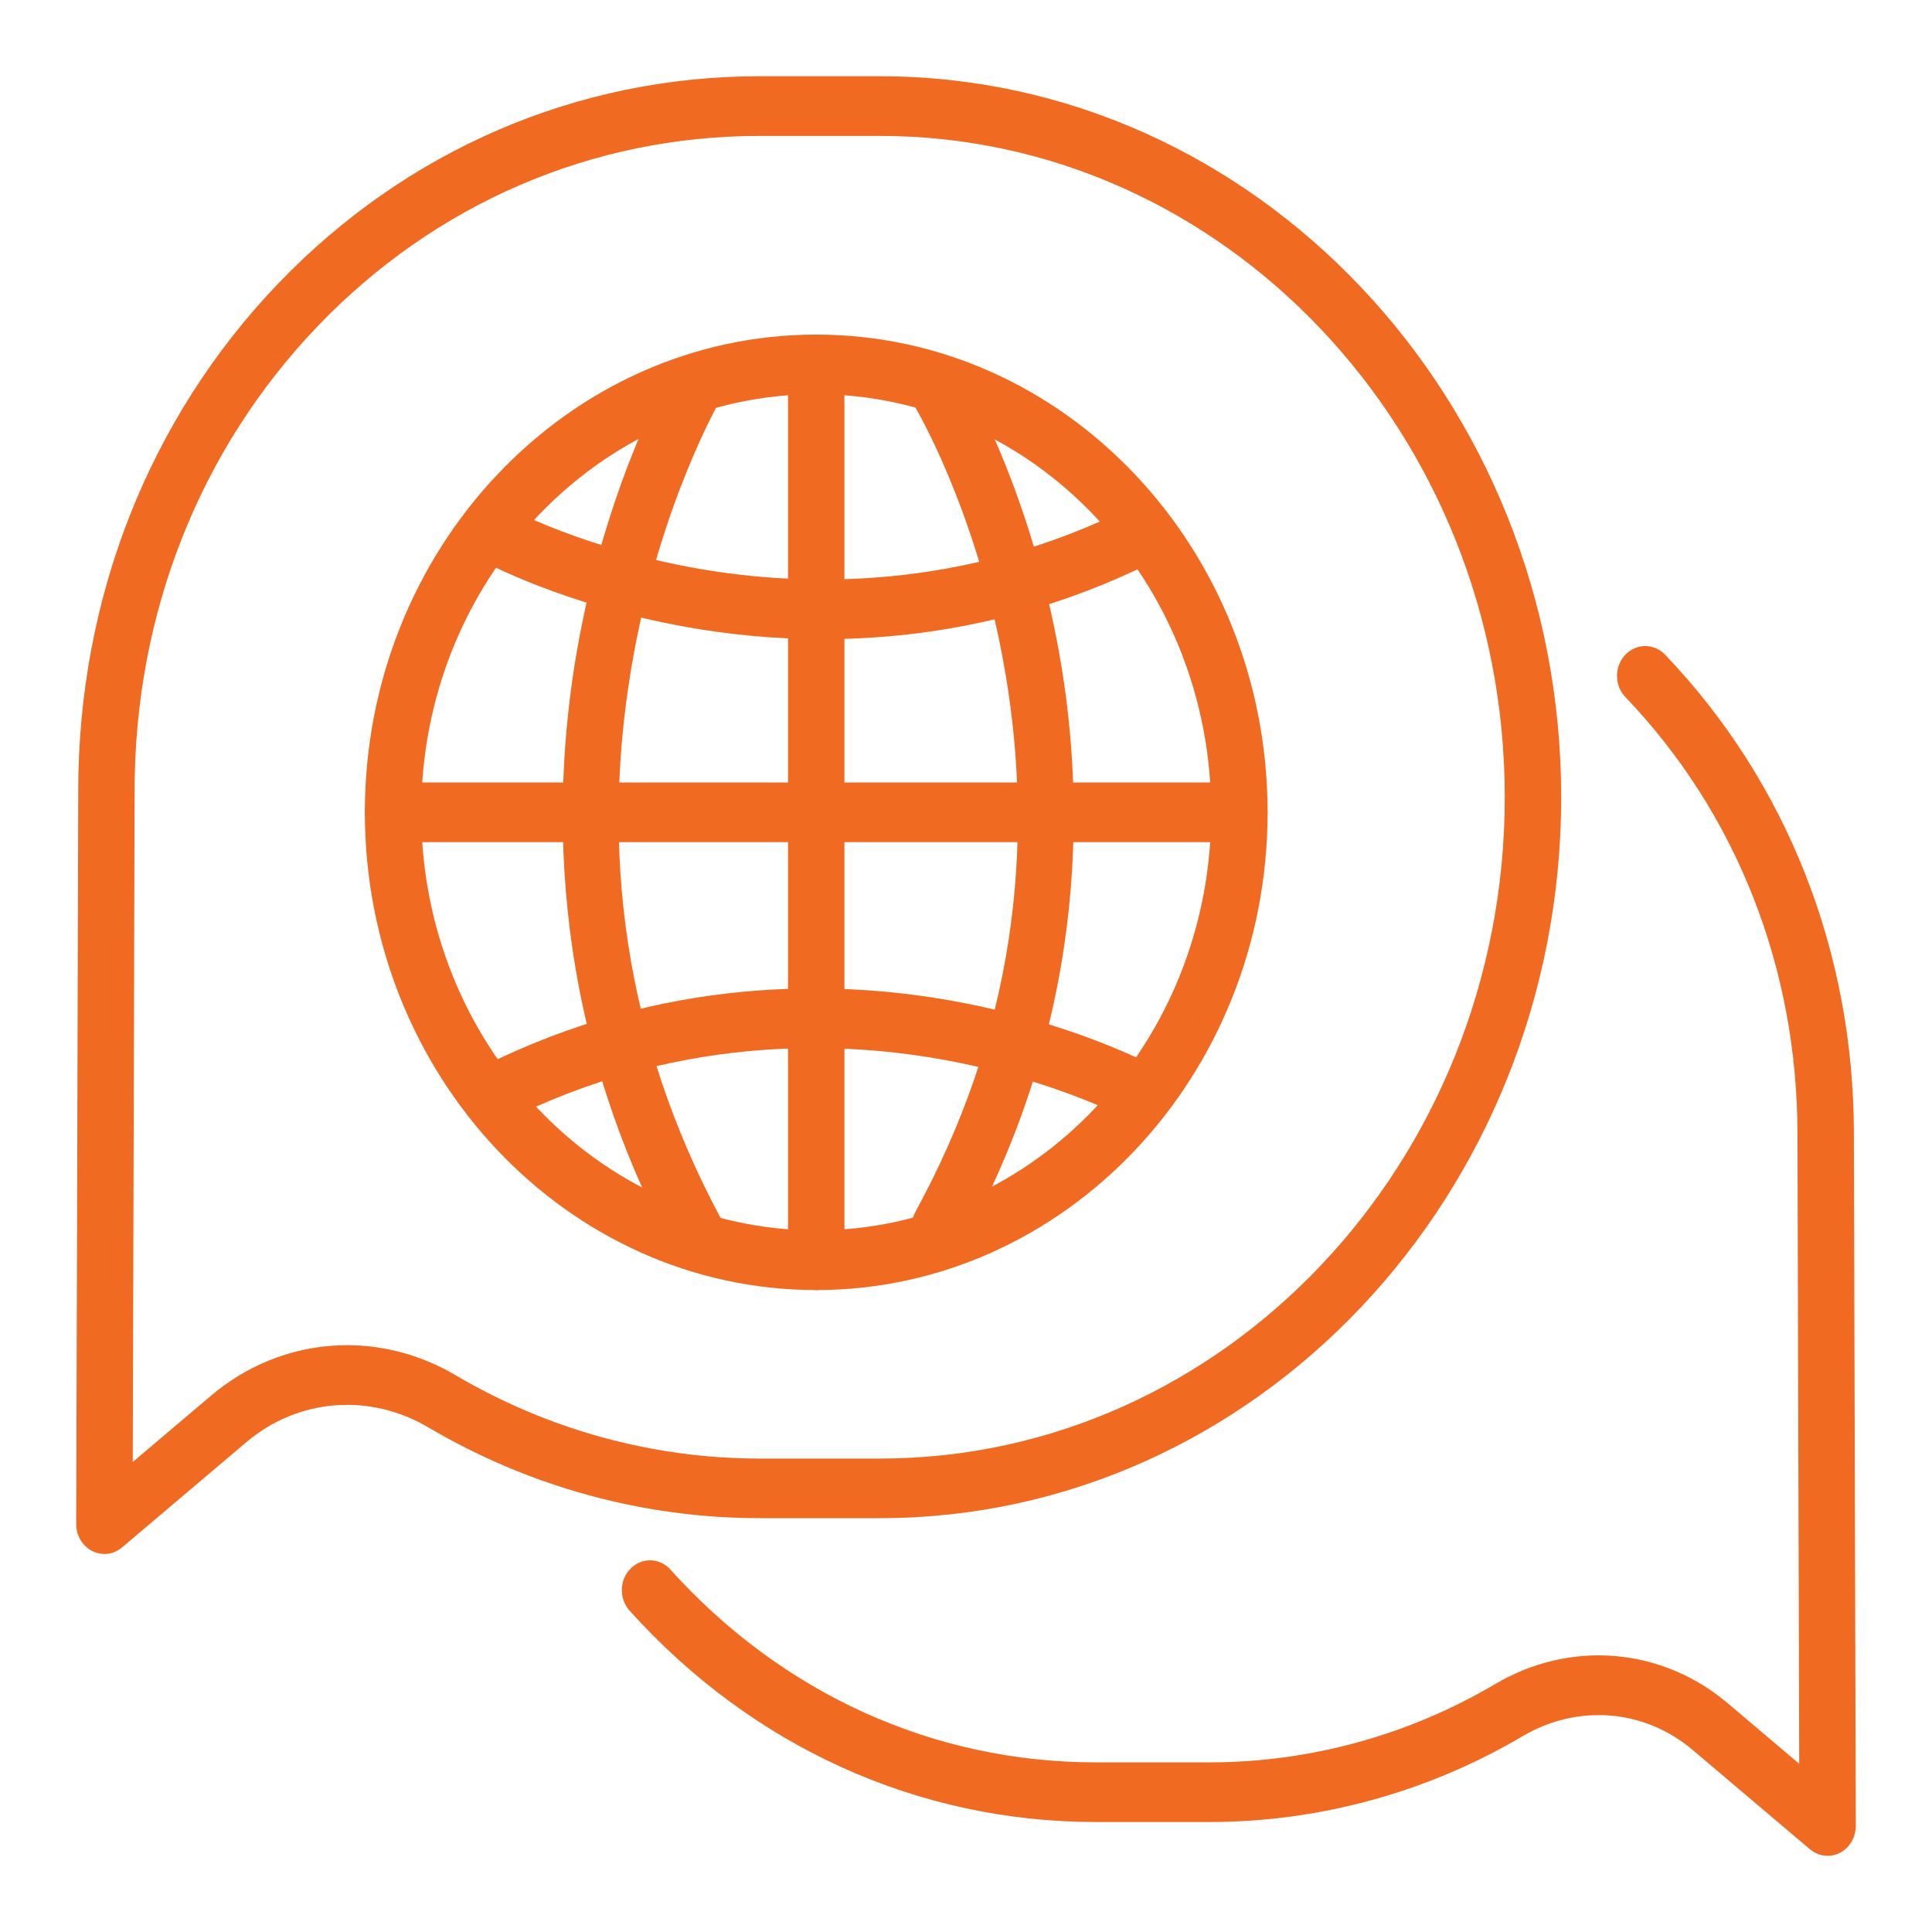
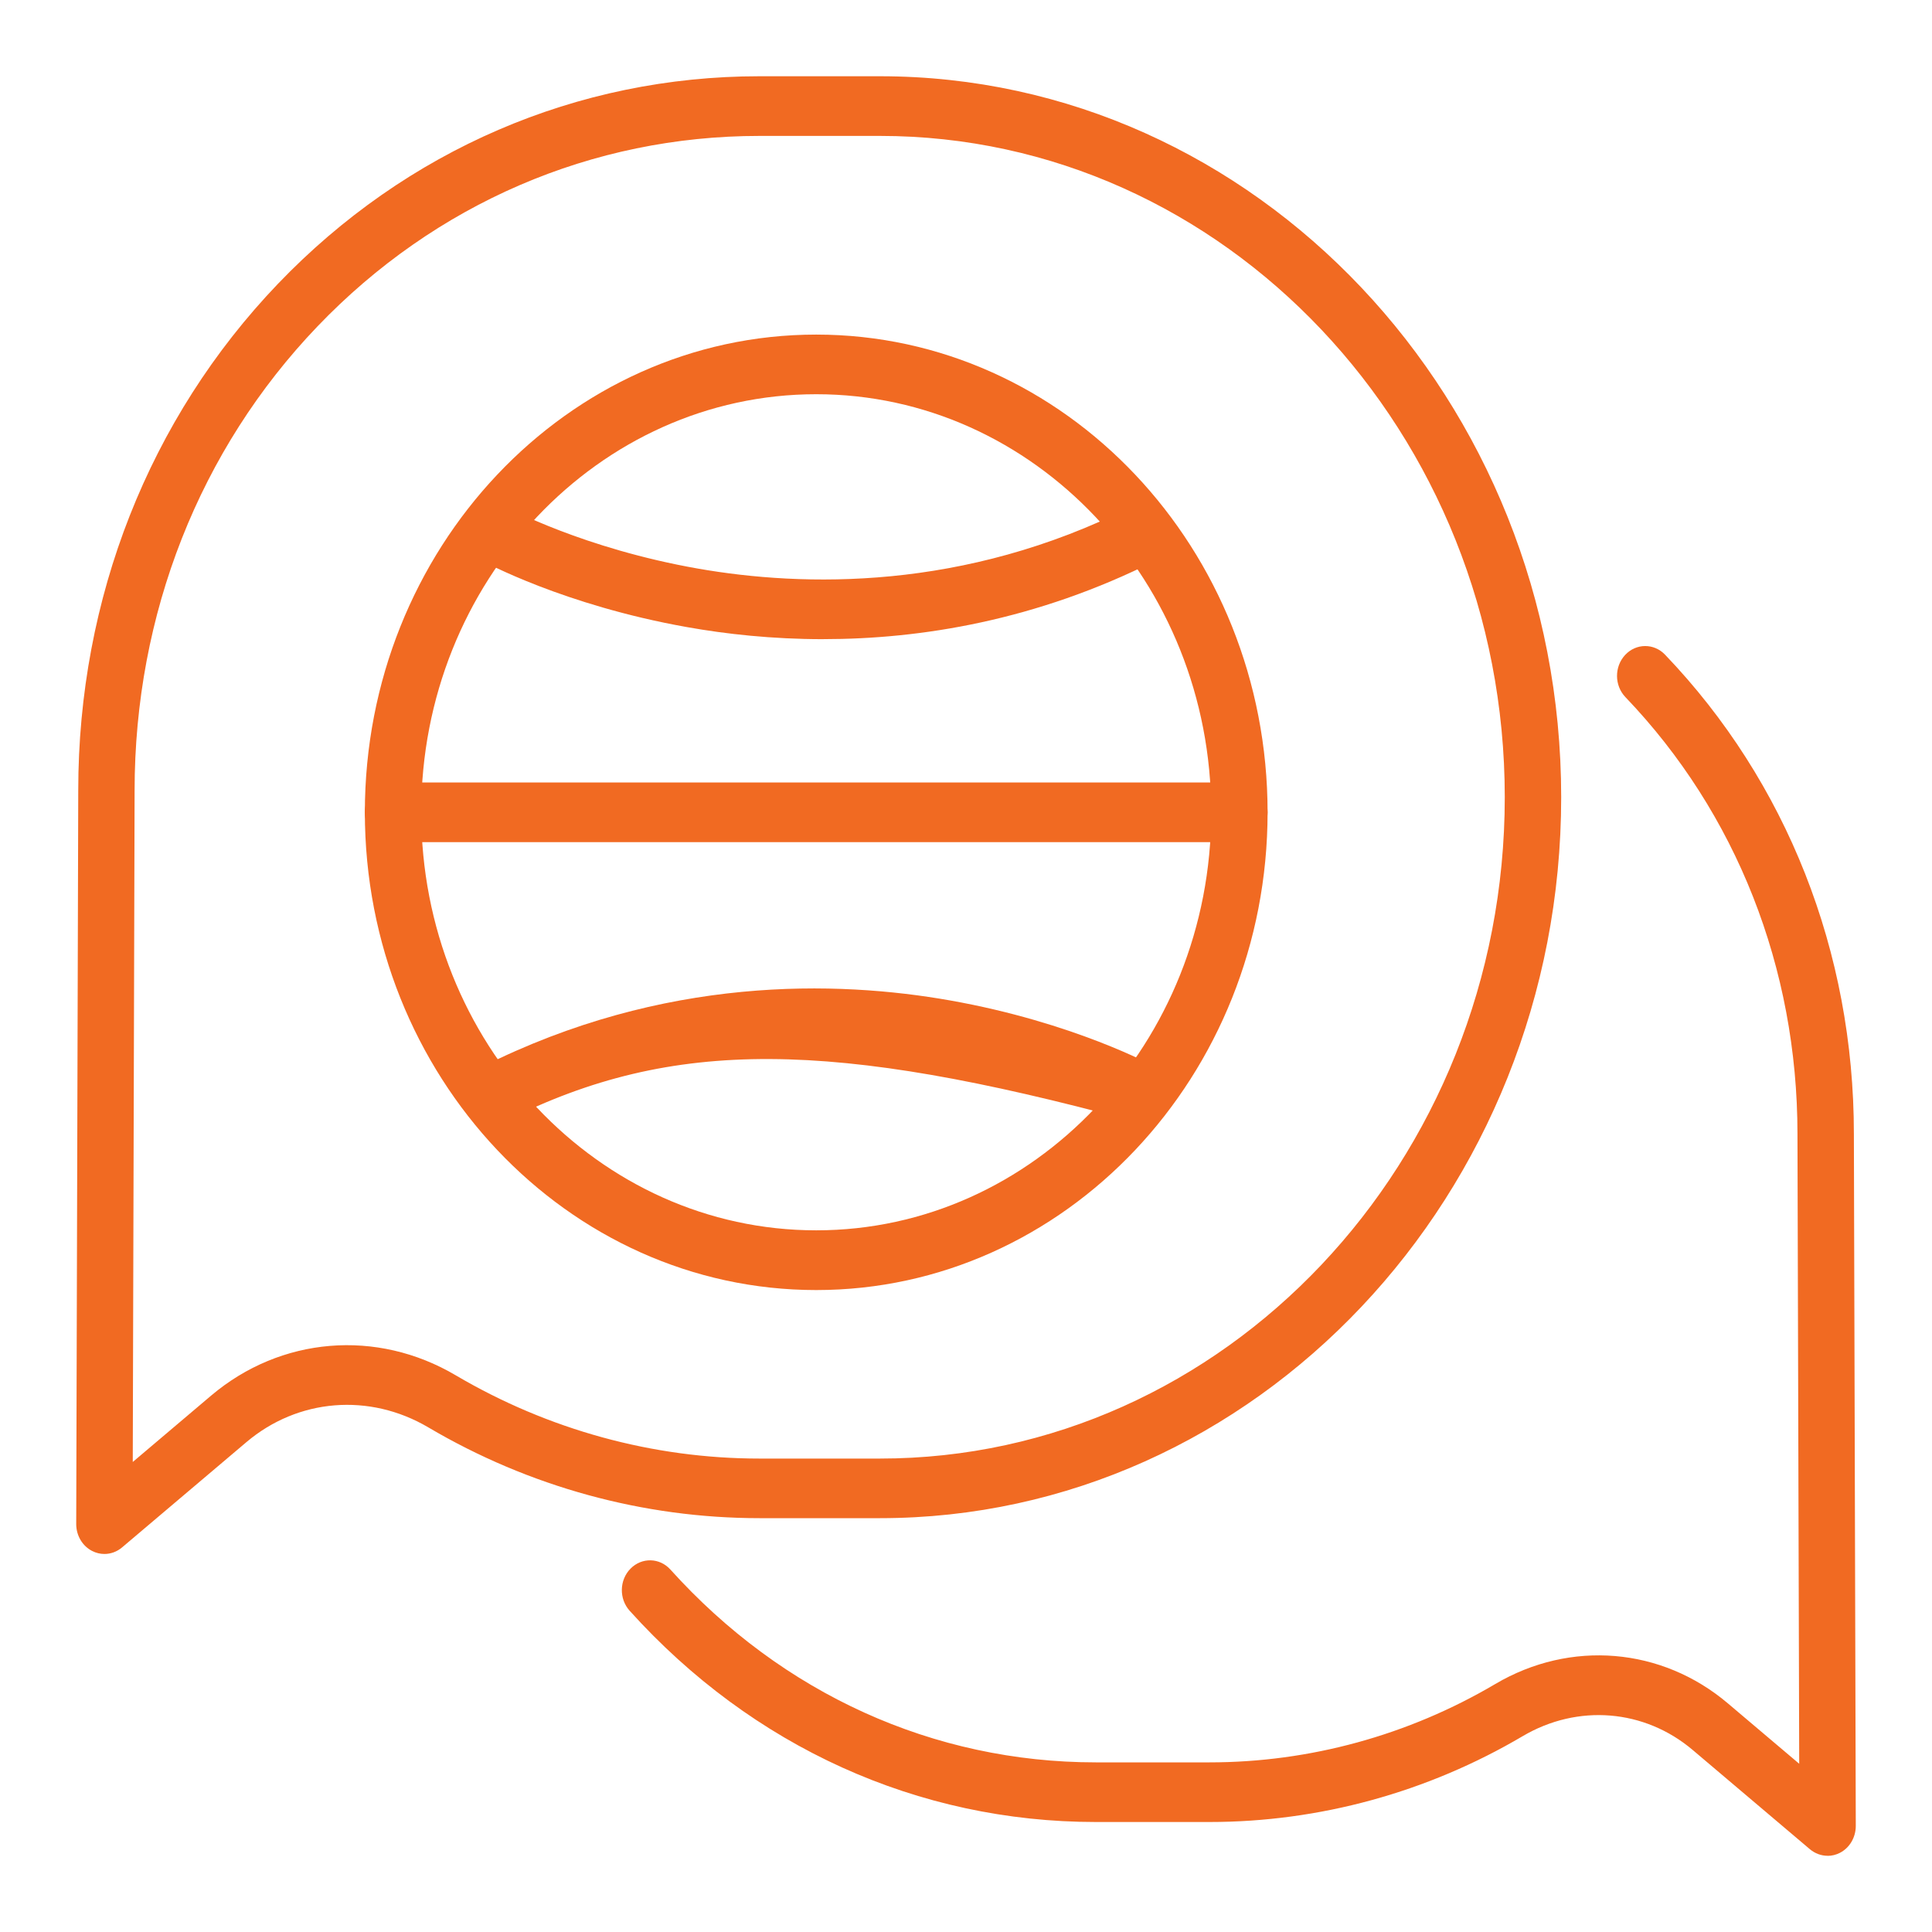
<svg xmlns="http://www.w3.org/2000/svg" width="60" height="60" viewBox="0 0 60 60" fill="none">
  <path d="M56.757 57.633C56.562 57.633 56.368 57.563 56.209 57.43L52.568 54.347C51.069 53.078 48.999 52.91 47.29 53.917C44.332 55.662 40.97 56.584 37.564 56.584H34.032C28.509 56.584 23.367 54.254 19.554 50.023C19.22 49.652 19.233 49.067 19.583 48.714C19.933 48.36 20.487 48.374 20.82 48.744C24.3 52.605 28.992 54.732 34.032 54.732H37.564C40.671 54.732 43.739 53.891 46.438 52.298C48.77 50.922 51.605 51.158 53.661 52.9L55.876 54.775L55.822 35.214C55.822 30.064 53.924 25.248 50.479 21.65C50.134 21.29 50.131 20.704 50.471 20.339C50.81 19.975 51.365 19.971 51.709 20.331C55.49 24.28 57.574 29.565 57.574 35.211L57.633 56.705C57.633 57.062 57.442 57.387 57.139 57.542C57.017 57.604 56.888 57.635 56.758 57.635L56.757 57.633Z" fill="#F16A22" />
  <path d="M3.243 48.26C3.113 48.26 2.983 48.229 2.862 48.167C2.559 48.013 2.367 47.688 2.367 47.331L2.43 24.547C2.43 18.578 4.633 12.992 8.63 8.816C12.614 4.658 17.924 2.368 23.585 2.368H27.329C38.994 2.368 48.484 12.412 48.484 24.758C48.484 37.104 38.994 47.148 27.329 47.148H23.585C19.984 47.148 16.429 46.174 13.301 44.328C11.472 43.25 9.253 43.43 7.65 44.789L3.79 48.057C3.631 48.191 3.439 48.26 3.243 48.26ZM23.585 4.221C18.388 4.221 13.514 6.322 9.859 10.137C6.197 13.961 4.18 19.079 4.18 24.55V24.553L4.123 45.403L6.555 43.343C8.718 41.513 11.7 41.264 14.153 42.711C17.021 44.402 20.282 45.297 23.584 45.297H27.328C38.027 45.297 46.732 36.084 46.732 24.759C46.732 13.435 38.029 4.221 27.329 4.221H23.585Z" fill="#F16A22" />
  <path d="M25.349 40.064C17.619 40.064 11.331 33.408 11.331 25.227C11.331 17.047 17.62 10.391 25.349 10.391C33.078 10.391 39.366 17.047 39.366 25.227C39.366 33.408 33.078 40.064 25.349 40.064ZM25.349 12.243C18.585 12.243 13.082 18.067 13.082 25.226C13.082 32.385 18.585 38.209 25.349 38.209C32.112 38.209 37.615 32.385 37.615 25.226C37.615 18.067 32.112 12.243 25.349 12.243Z" fill="#F16A22" />
-   <path d="M25.348 40.064C24.865 40.064 24.473 39.649 24.473 39.137V11.316C24.473 10.805 24.865 10.39 25.348 10.39C25.832 10.39 26.224 10.805 26.224 11.316V39.137C26.224 39.649 25.832 40.064 25.348 40.064Z" fill="#F16A22" />
  <path d="M38.491 26.154H12.205C11.722 26.154 11.33 25.739 11.33 25.227C11.33 24.716 11.722 24.301 12.205 24.301H38.491C38.974 24.301 39.366 24.716 39.366 25.227C39.366 25.739 38.974 26.154 38.491 26.154Z" fill="#F16A22" />
-   <path d="M21.628 39.229C21.323 39.229 21.027 39.059 20.866 38.759C16.916 31.395 17.126 24.368 17.998 19.768C18.942 14.79 20.805 11.576 20.883 11.442C21.138 11.008 21.678 10.874 22.089 11.143C22.5 11.413 22.626 11.983 22.371 12.418C22.353 12.45 20.575 15.535 19.702 20.203C18.54 26.418 19.443 32.354 22.389 37.845C22.627 38.29 22.48 38.856 22.06 39.109C21.923 39.19 21.775 39.23 21.628 39.23V39.229Z" fill="#F16A22" />
  <path d="M25.567 19.85C23.976 19.85 22.542 19.691 21.328 19.474C17.51 18.795 15.038 17.452 14.934 17.395C14.505 17.16 14.338 16.6 14.561 16.146C14.784 15.693 15.311 15.517 15.741 15.751C15.777 15.771 18.128 17.037 21.68 17.659C24.94 18.229 29.922 18.359 35.134 15.736C35.571 15.517 36.094 15.713 36.3 16.175C36.508 16.637 36.322 17.19 35.886 17.409C32.184 19.272 28.593 19.849 25.567 19.849V19.85Z" fill="#F16A22" />
-   <path d="M15.339 34.899C15.013 34.899 14.697 34.704 14.548 34.37C14.34 33.908 14.526 33.355 14.962 33.136C20.611 30.295 25.997 30.445 29.52 31.072C33.338 31.751 35.81 33.094 35.914 33.151C36.342 33.387 36.51 33.946 36.288 34.4C36.065 34.853 35.537 35.03 35.108 34.795C35.071 34.775 32.721 33.509 29.168 32.888C25.908 32.317 20.927 32.187 15.714 34.81C15.593 34.87 15.464 34.9 15.339 34.9V34.899Z" fill="#F16A22" />
-   <path d="M29.193 39.013C29.045 39.013 28.893 38.972 28.756 38.888C28.338 38.632 28.194 38.065 28.436 37.621C31.377 32.239 32.28 26.423 31.12 20.332C30.248 15.754 28.471 12.73 28.453 12.7C28.196 12.268 28.318 11.696 28.726 11.423C29.135 11.15 29.675 11.278 29.933 11.71C30.012 11.843 31.877 15 32.822 19.891C33.695 24.41 33.906 31.315 29.952 38.549C29.79 38.846 29.495 39.013 29.193 39.013Z" fill="#F16A22" />
+   <path d="M15.339 34.899C15.013 34.899 14.697 34.704 14.548 34.37C14.34 33.908 14.526 33.355 14.962 33.136C20.611 30.295 25.997 30.445 29.52 31.072C33.338 31.751 35.81 33.094 35.914 33.151C36.342 33.387 36.51 33.946 36.288 34.4C36.065 34.853 35.537 35.03 35.108 34.795C25.908 32.317 20.927 32.187 15.714 34.81C15.593 34.87 15.464 34.9 15.339 34.9V34.899Z" fill="#F16A22" />
</svg>